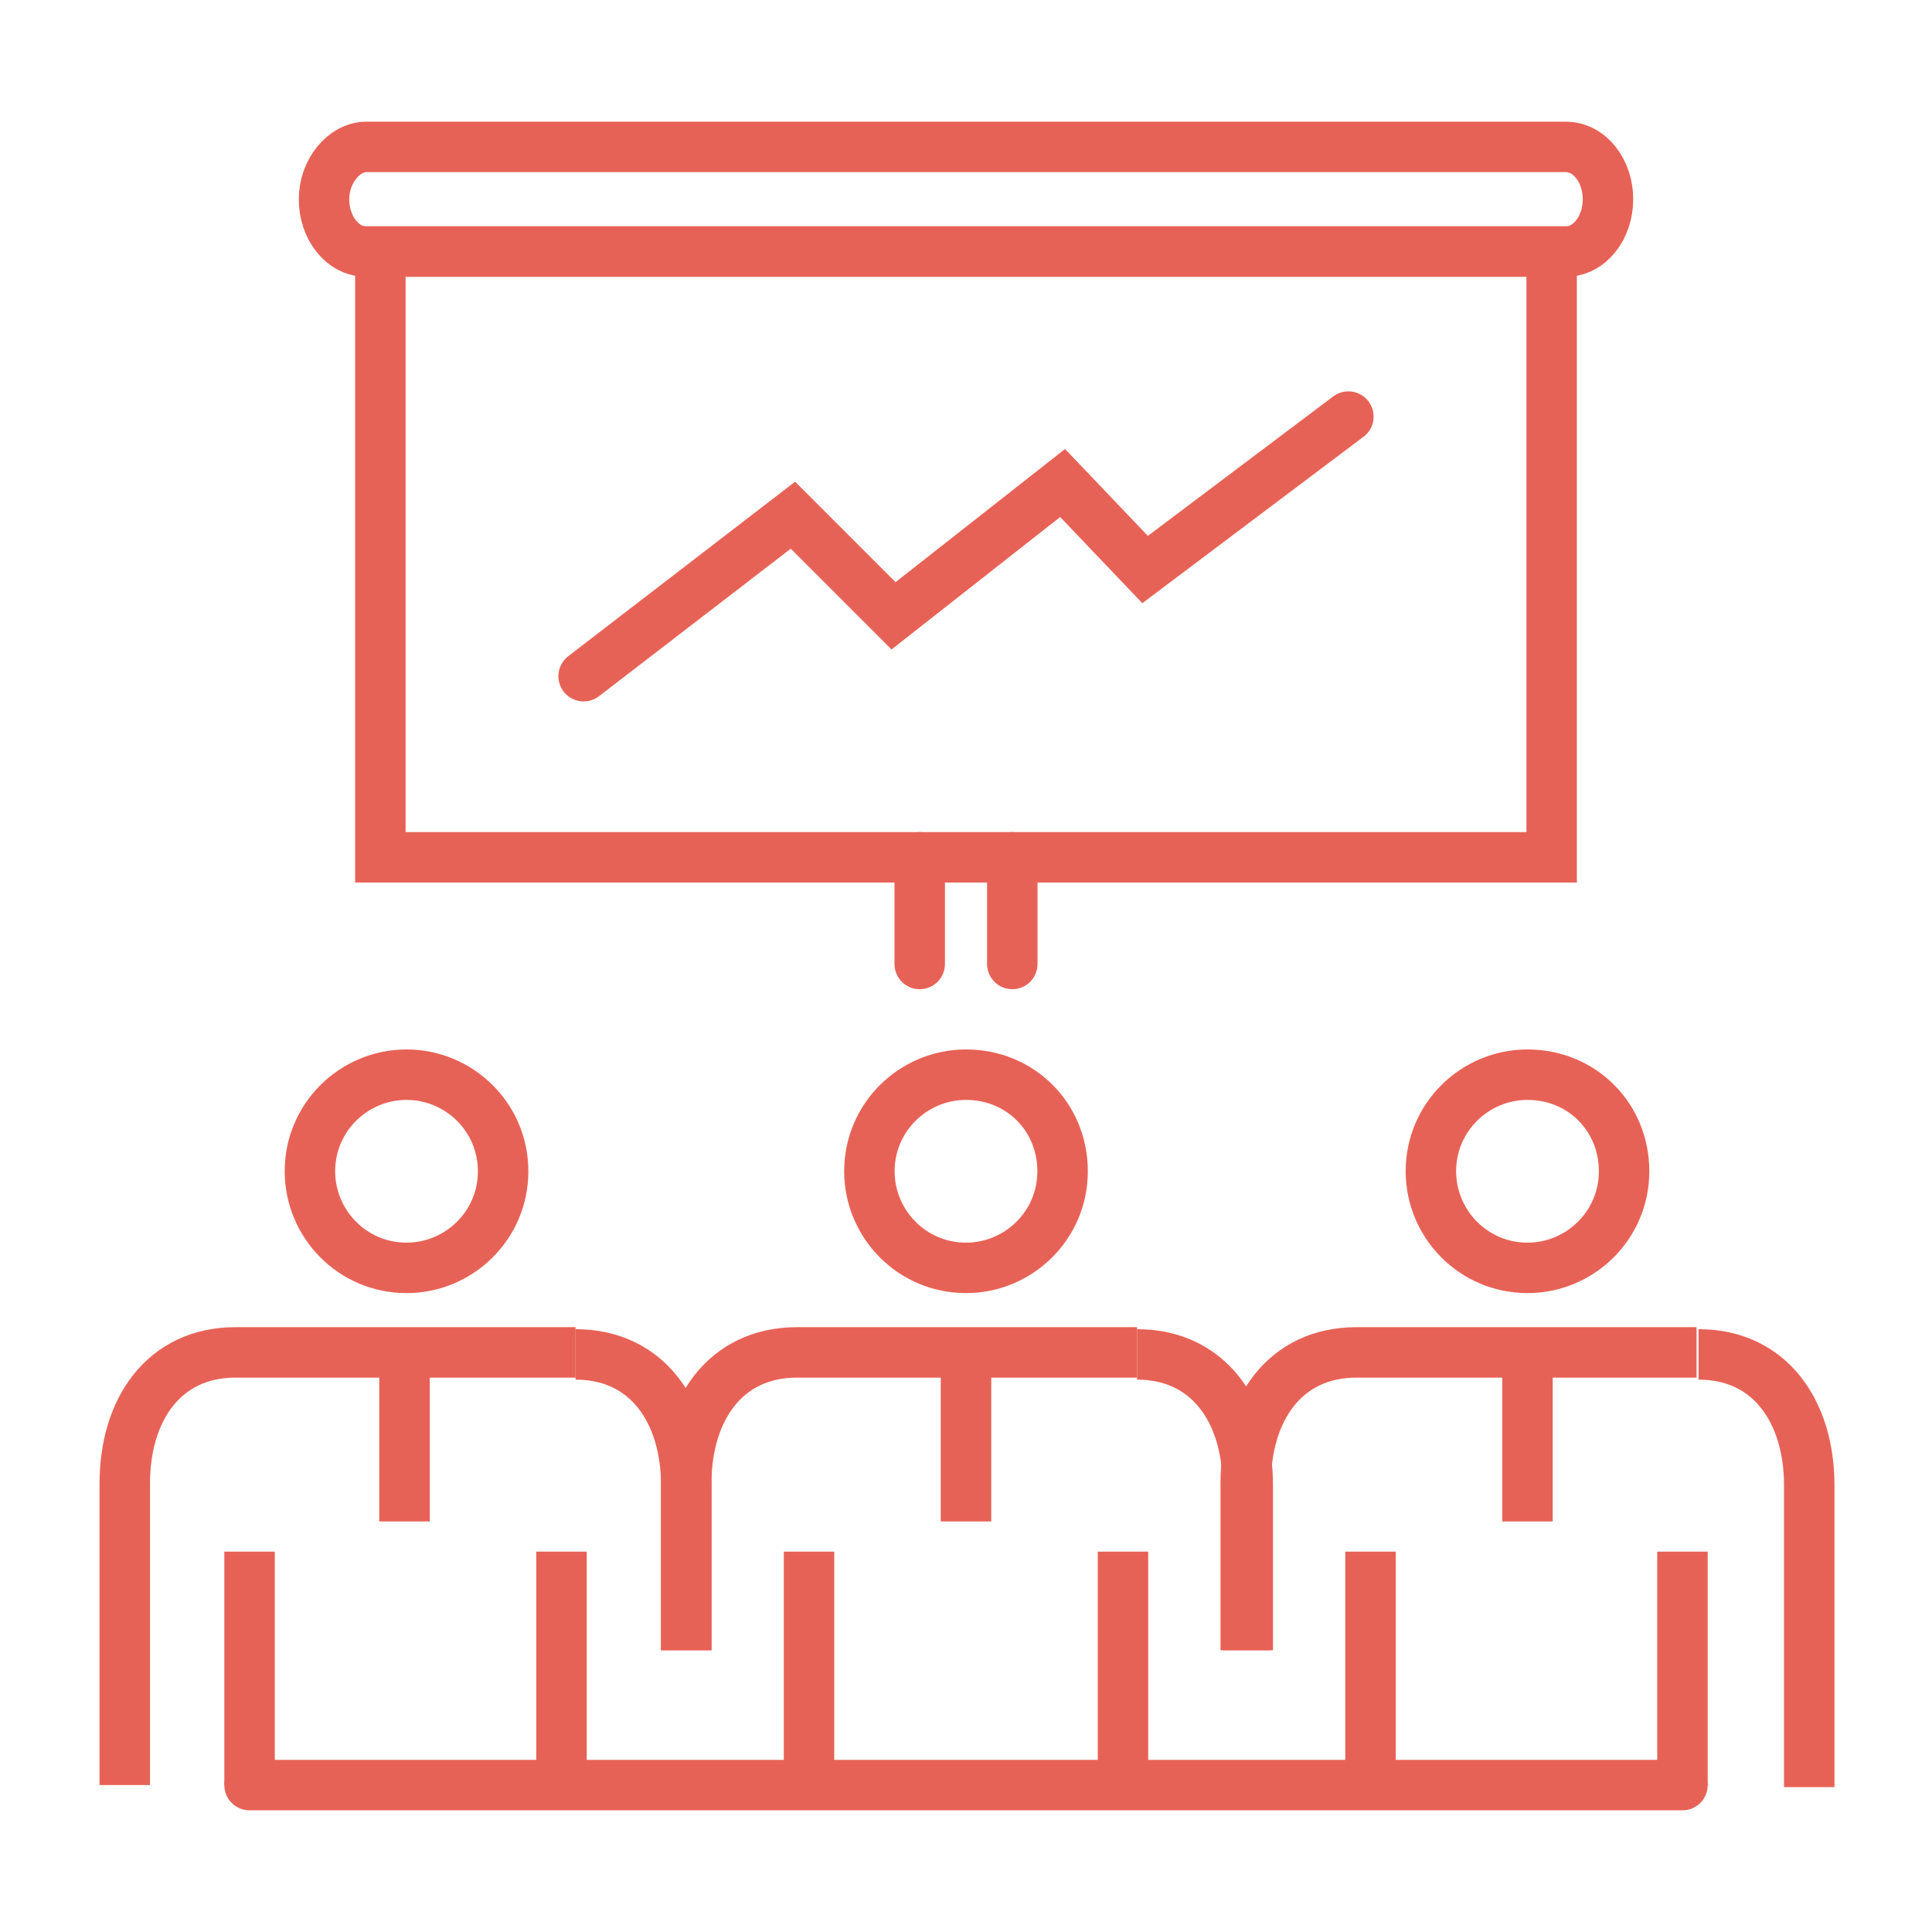
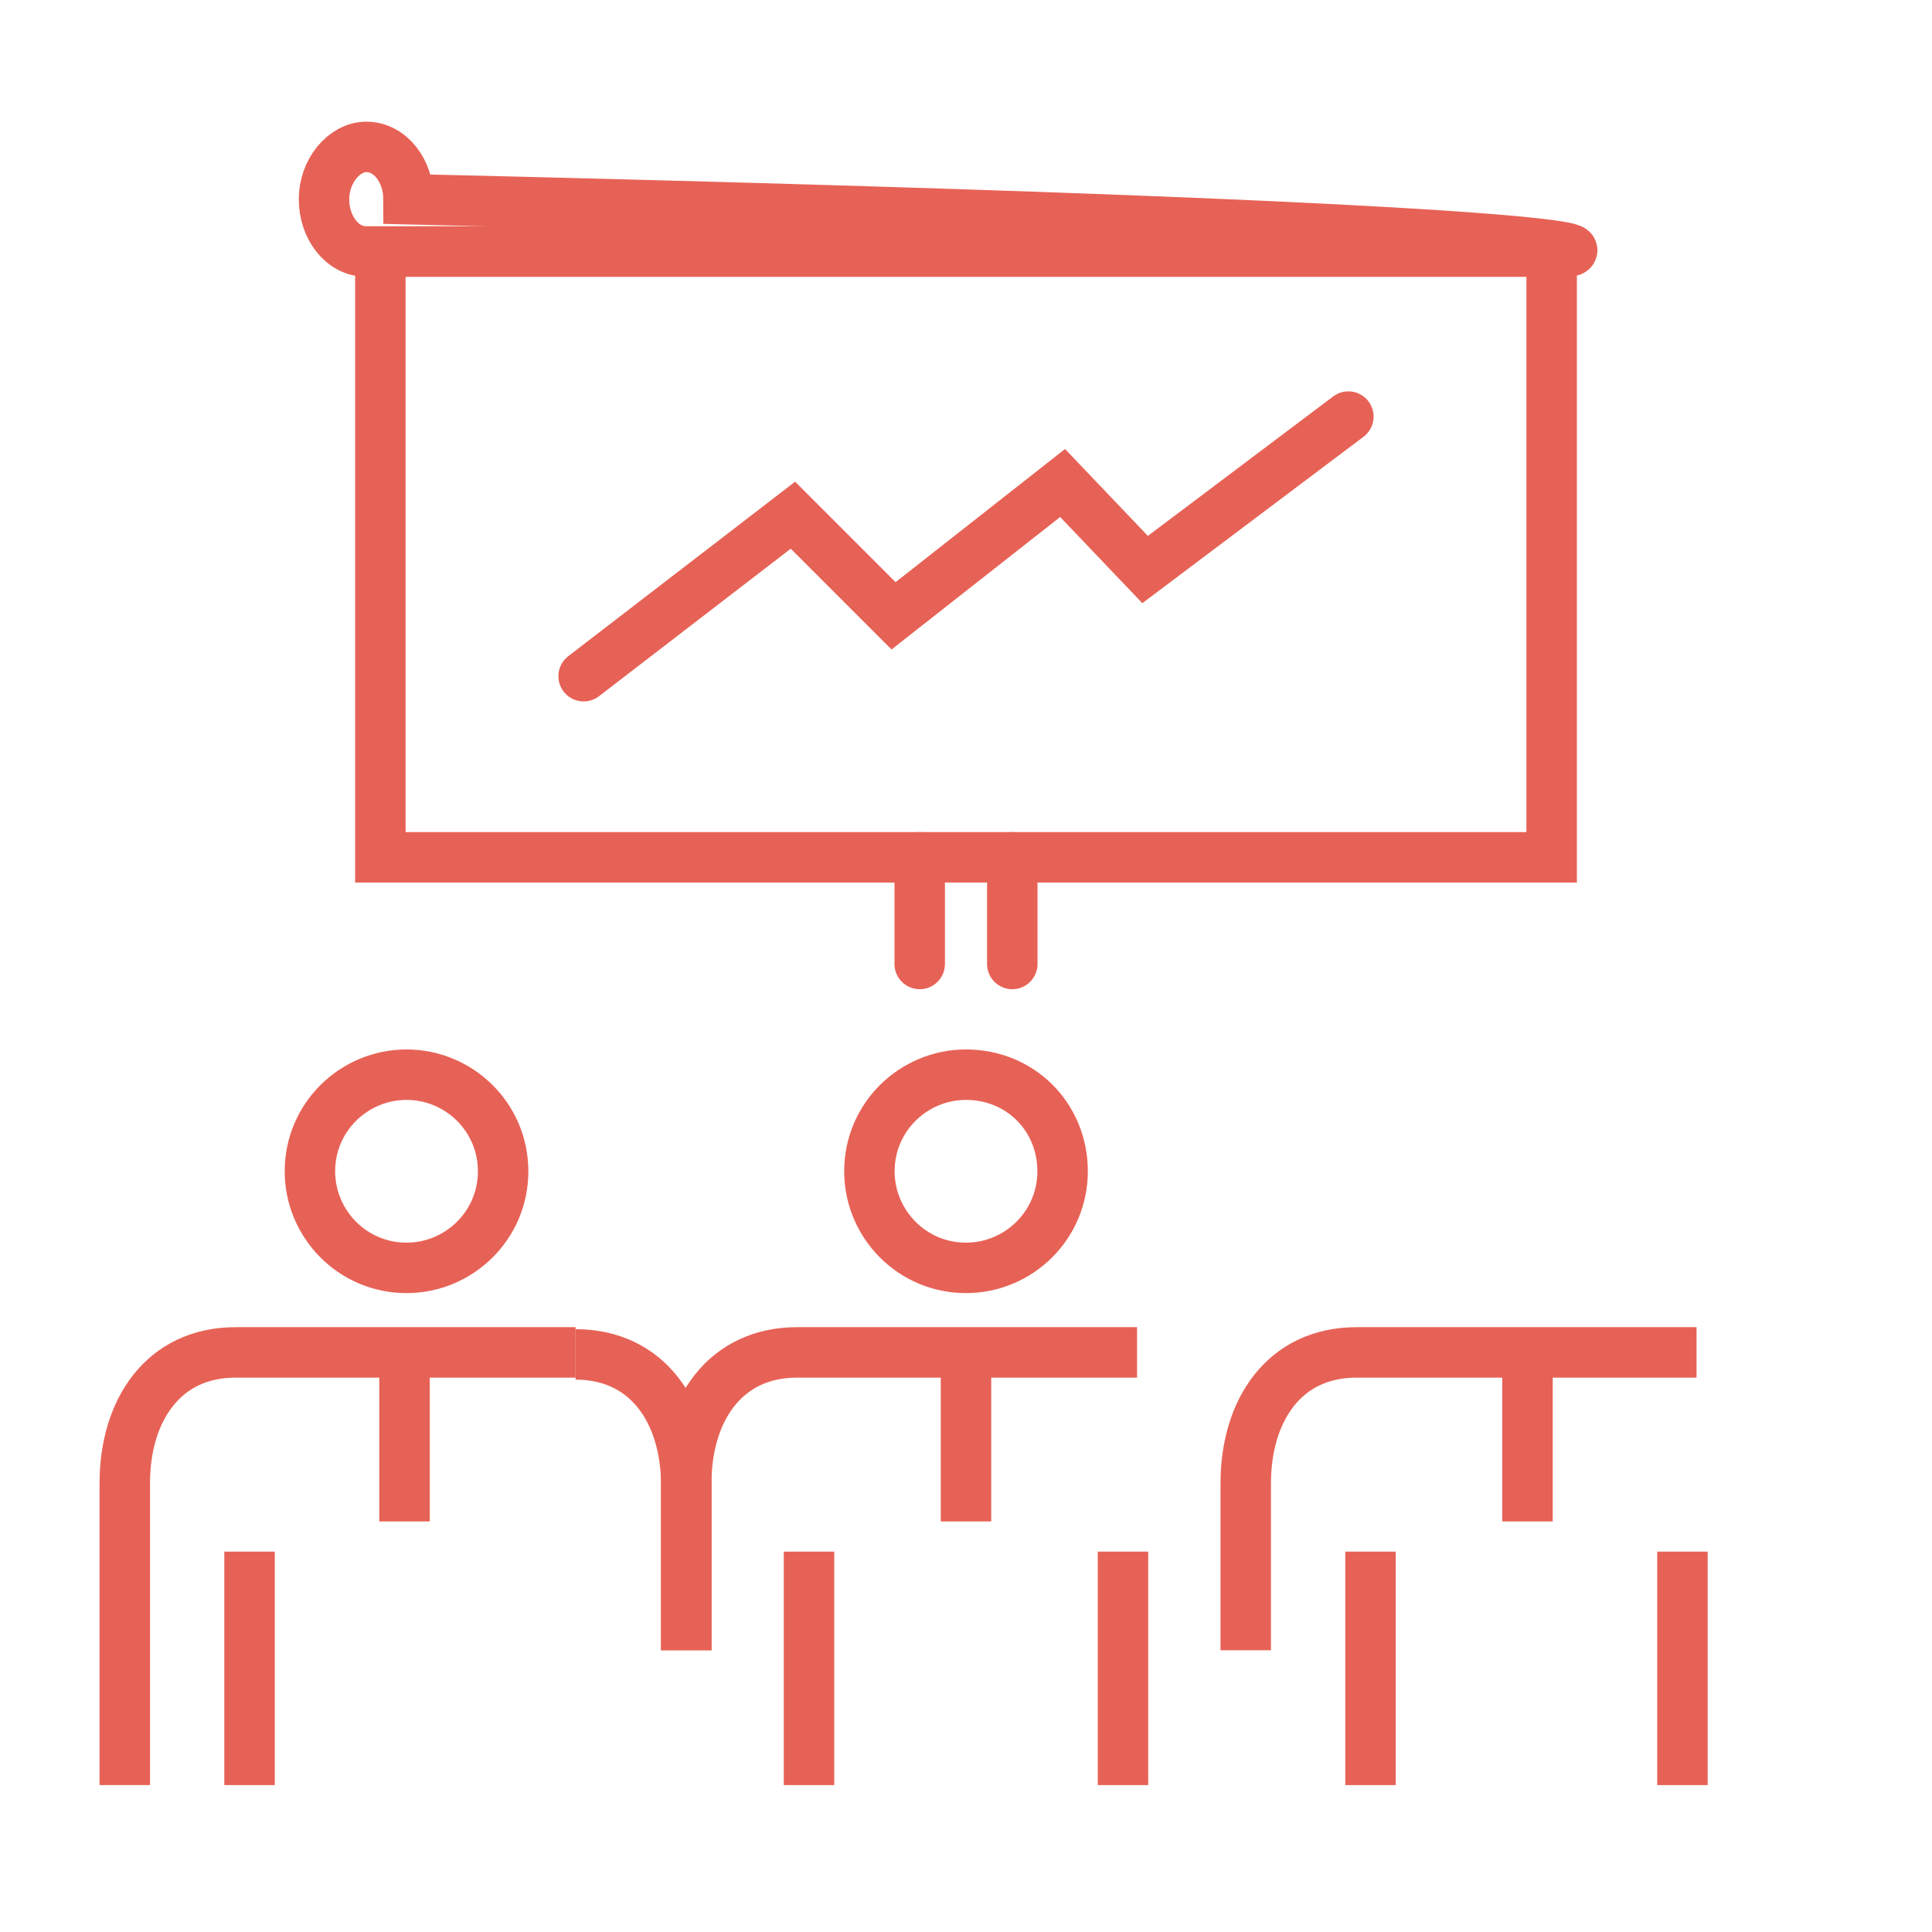
<svg xmlns="http://www.w3.org/2000/svg" id="Capa_1" x="0px" y="0px" viewBox="0 0 96 96" style="enable-background:new 0 0 96 96;" xml:space="preserve">
  <style type="text/css">
	.st0{fill:none;stroke:#E76256;stroke-width:2.507;stroke-miterlimit:10;}
	.st1{fill:none;stroke:#E76256;stroke-width:2.507;stroke-linecap:round;stroke-miterlimit:10;}
</style>
  <g>
    <g>
      <path class="st0" d="M25,58.2c0,2.7-2.2,4.8-4.8,4.8c-2.7,0-4.8-2.2-4.8-4.8c0-2.7,2.2-4.8,4.8-4.8C22.8,53.4,25,55.5,25,58.2z" />
      <line class="st0" x1="20.1" y1="67.3" x2="20.1" y2="75.6" />
-       <line class="st0" x1="27.9" y1="88.7" x2="27.9" y2="77.1" />
      <line class="st0" x1="12.4" y1="77.1" x2="12.4" y2="88.7" />
      <path class="st0" d="M6.2,88.7v-15c0-3.6,1.9-6.5,5.5-6.5l0,0h16.9" />
      <path class="st0" d="M28.6,67.3L28.6,67.3c3.6,0,5.5,2.9,5.5,6.5V82" />
    </g>
    <g>
      <path class="st0" d="M52.8,58.2c0,2.7-2.2,4.8-4.8,4.8c-2.7,0-4.8-2.2-4.8-4.8c0-2.7,2.2-4.8,4.8-4.8    C50.7,53.4,52.8,55.5,52.8,58.2z" />
      <line class="st0" x1="48" y1="67.3" x2="48" y2="75.6" />
      <line class="st0" x1="55.8" y1="88.7" x2="55.8" y2="77.1" />
      <line class="st0" x1="40.2" y1="77.1" x2="40.2" y2="88.7" />
      <path class="st0" d="M34.1,82v-8.3c0-3.6,1.9-6.5,5.5-6.5l0,0h16.9" />
-       <path class="st0" d="M56.5,67.3L56.5,67.3c3.6,0,5.5,2.9,5.5,6.5V82" />
    </g>
    <g>
-       <path class="st0" d="M80.7,58.2c0,2.7-2.2,4.8-4.8,4.8c-2.7,0-4.8-2.2-4.8-4.8c0-2.7,2.2-4.8,4.8-4.8    C78.6,53.4,80.7,55.5,80.7,58.2z" />
      <line class="st0" x1="75.9" y1="67.3" x2="75.9" y2="75.6" />
      <line class="st0" x1="83.6" y1="88.7" x2="83.6" y2="77.1" />
      <line class="st0" x1="68.1" y1="77.1" x2="68.1" y2="88.7" />
      <path class="st0" d="M61.9,82v-8.3c0-3.6,1.9-6.5,5.5-6.5l0,0h16.9" />
-       <path class="st0" d="M84.4,67.3L84.4,67.3c3.6,0,5.5,2.9,5.5,6.5v15" />
    </g>
    <rect x="18.9" y="12.5" class="st1" width="58.2" height="30.1" />
-     <path class="st1" d="M77.8,12.5H18.2c-1.2,0-2.1-1.2-2.1-2.6l0,0c0-1.4,1-2.6,2.1-2.6h59.6c1.2,0,2.1,1.2,2.1,2.6l0,0   C79.9,11.3,79,12.5,77.8,12.5z" />
+     <path class="st1" d="M77.8,12.5H18.2c-1.2,0-2.1-1.2-2.1-2.6l0,0c0-1.4,1-2.6,2.1-2.6c1.2,0,2.1,1.2,2.1,2.6l0,0   C79.9,11.3,79,12.5,77.8,12.5z" />
    <line class="st1" x1="50.3" y1="42.6" x2="50.3" y2="47.9" />
    <line class="st1" x1="45.7" y1="47.9" x2="45.7" y2="42.6" />
-     <line class="st1" x1="12.4" y1="88.7" x2="83.6" y2="88.7" />
    <polyline class="st1" points="29,33.6 39.4,25.6 44.4,30.6 52.8,24 56.9,28.3 67,20.7  " />
  </g>
</svg>